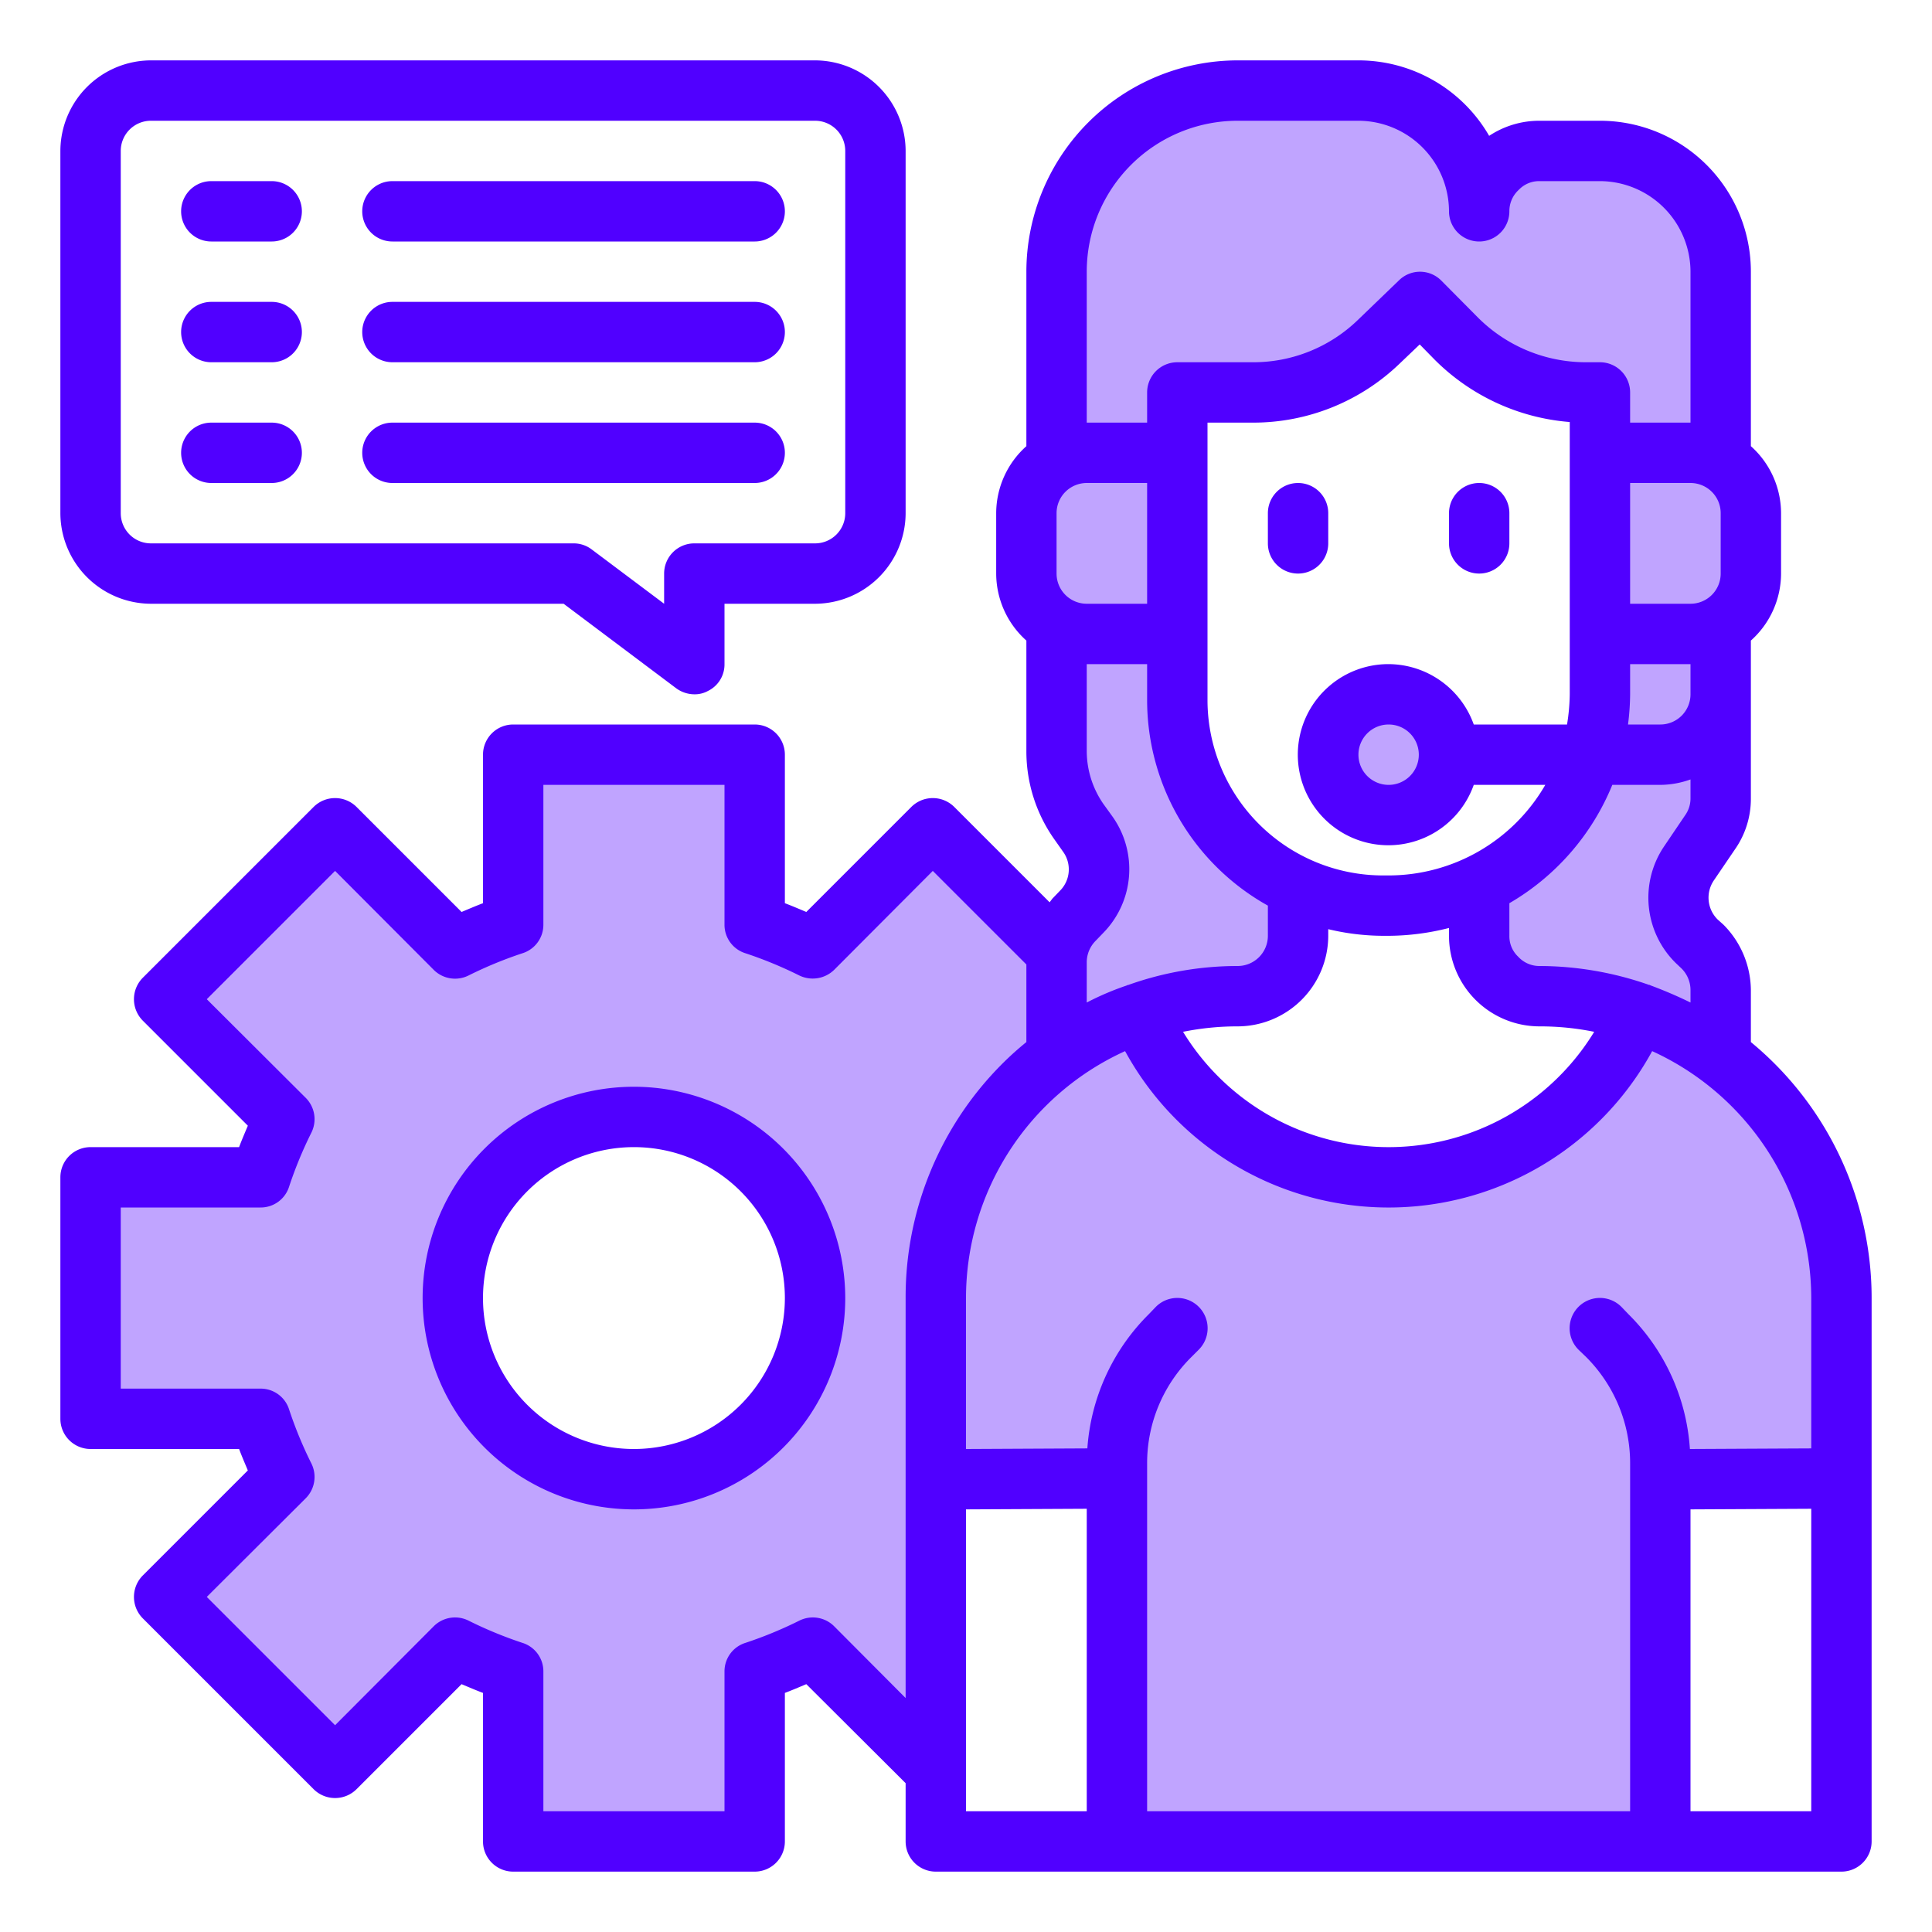
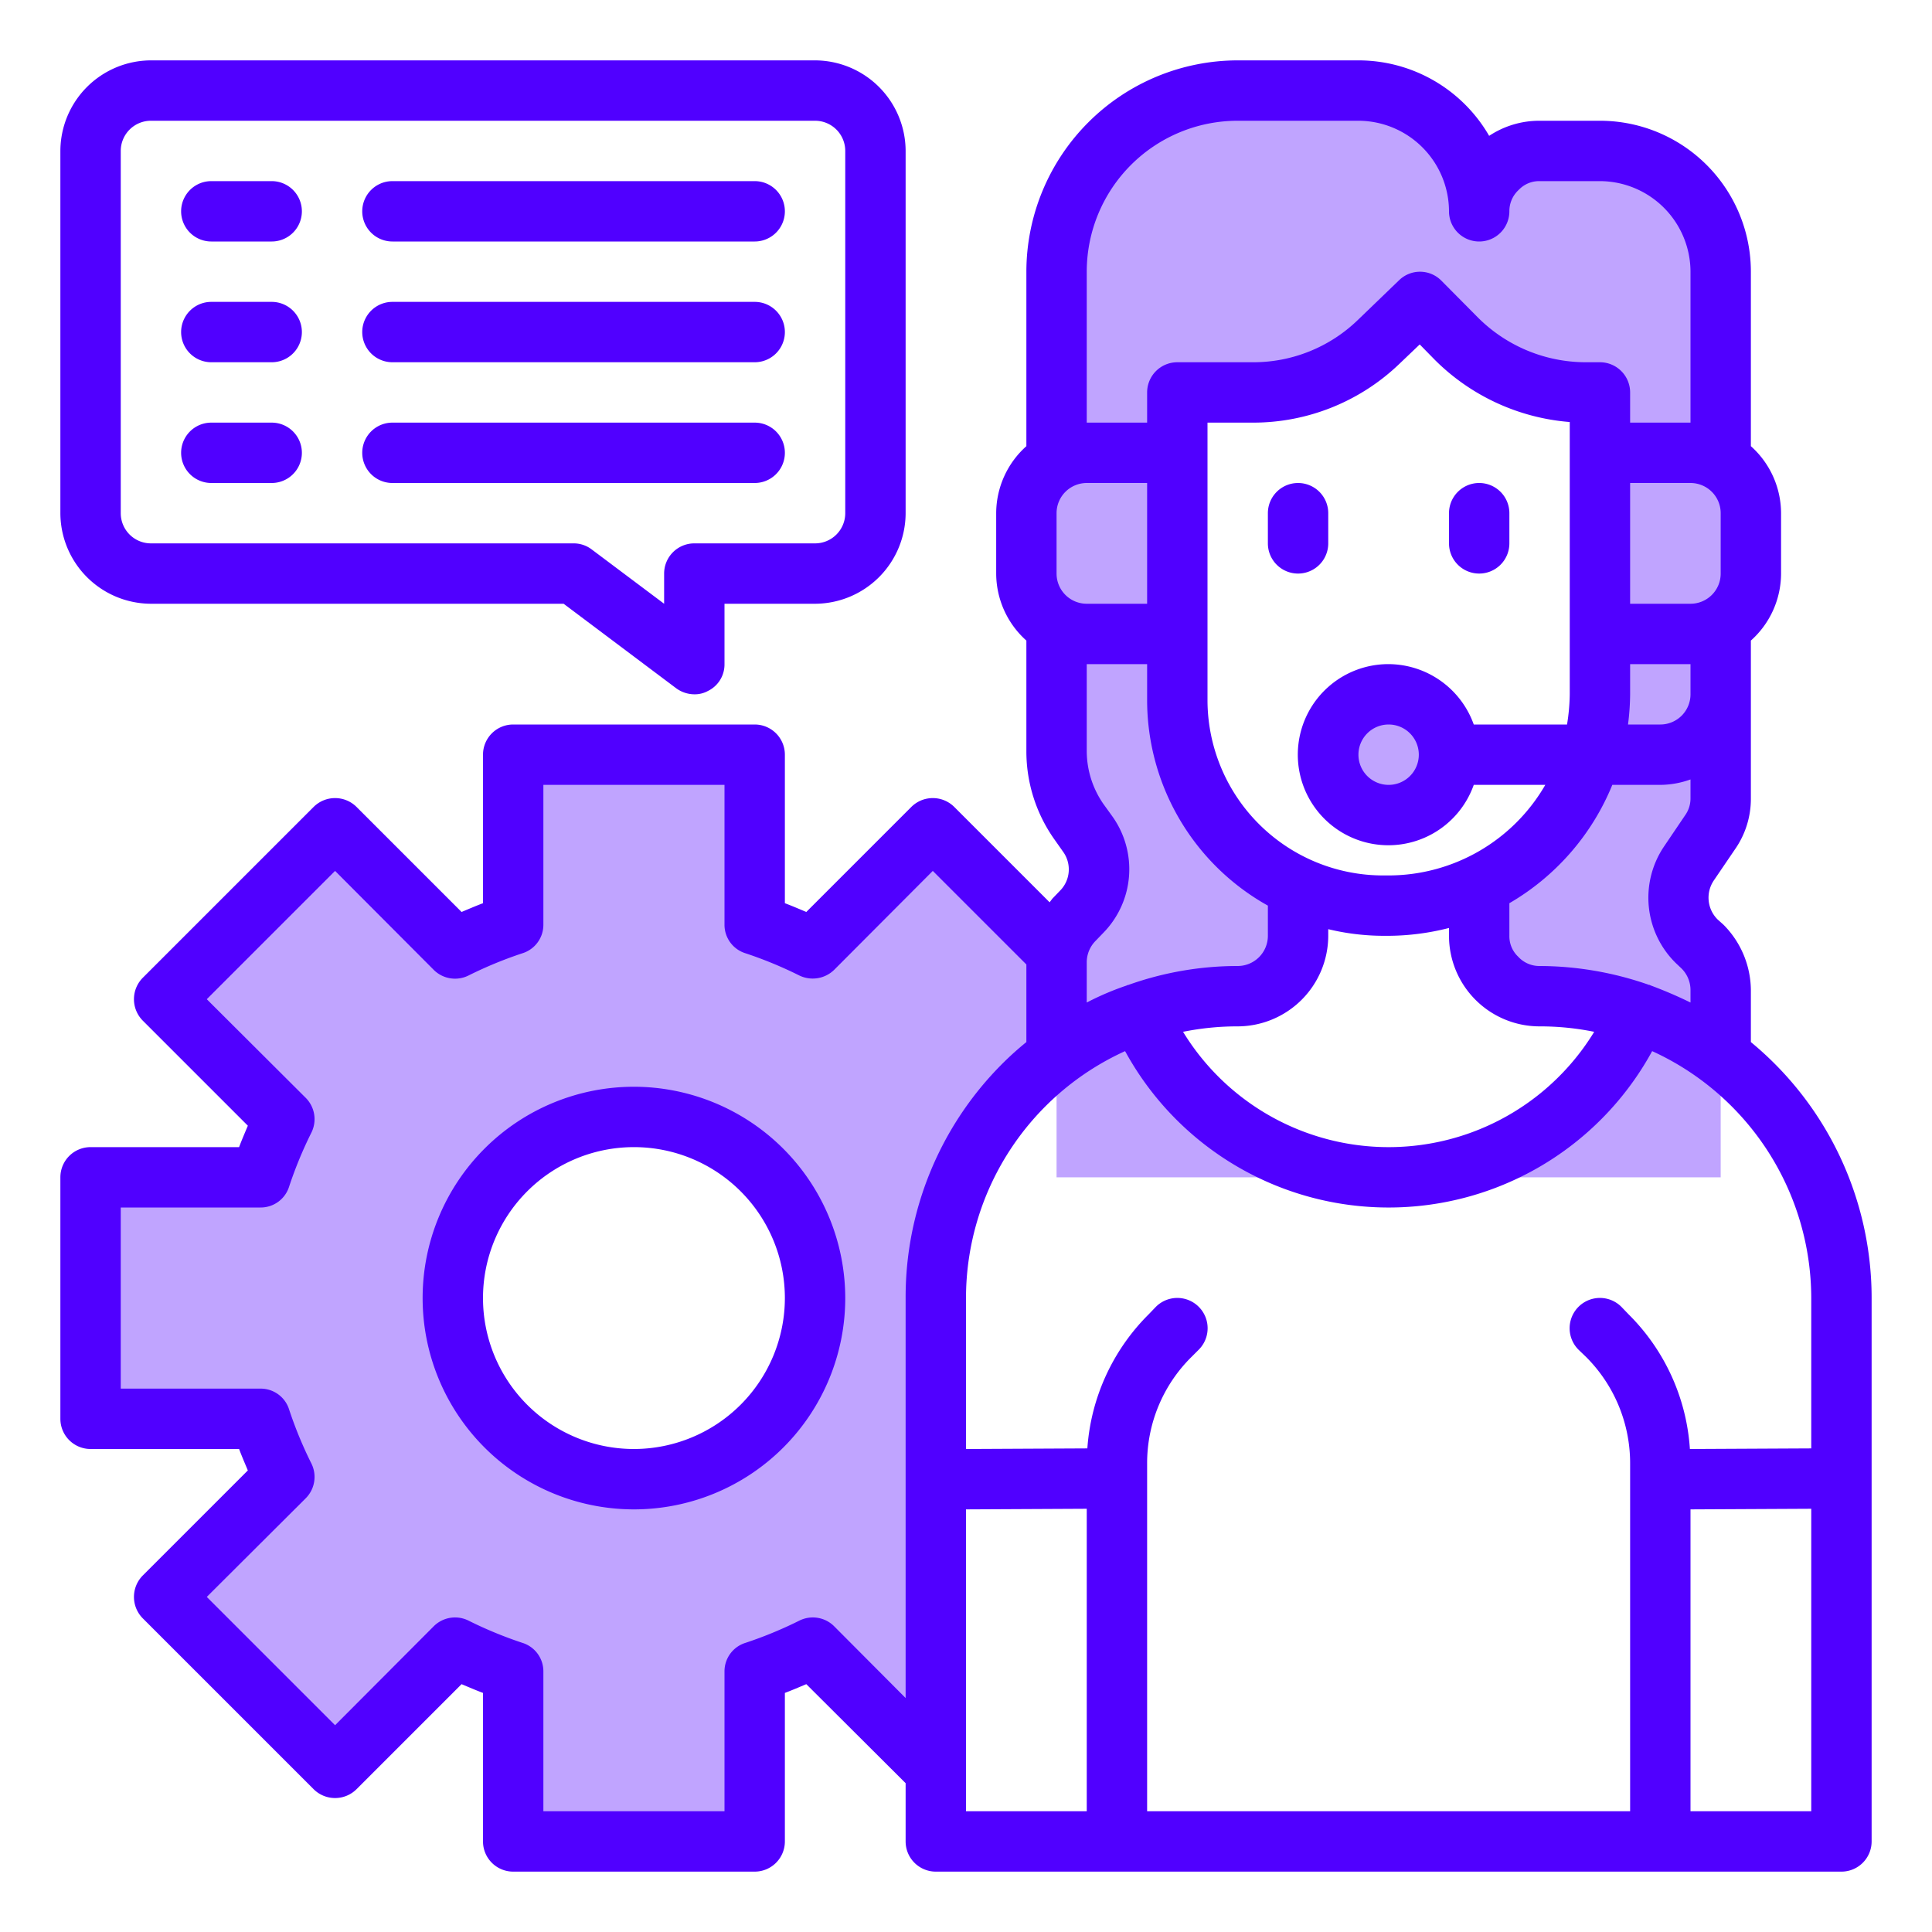
<svg xmlns="http://www.w3.org/2000/svg" height="300" viewBox="0 0 64 64" width="300" version="1.1">
  <g transform="matrix(1,0,0,1,0,0)">
    <g id="woman-message-setting-help-support">
      <path d="m34 17v2a2.006 2.006 0 0 0 2 2h3v-6h-3a2.006 2.006 0 0 0 -2 2z" fill="#c0a4ffff" data-original-color="#9bc9ffff" stroke="none" />
      <path d="m56 21a2.006 2.006 0 0 0 2-2v-2a2.006 2.006 0 0 0 -2-2h-3v6z" fill="#c0a4ffff" data-original-color="#9bc9ffff" stroke="none" />
      <circle cx="46" cy="25" fill="#c0a4ffff" r="2" data-original-color="#9bc9ffff" stroke="none" />
      <path d="" fill="#c0a4ffff" data-original-color="#9bc9ffff" stroke="none" />
      <path d="m57 24.836v-15.836a4 4 0 0 0 -4-4h-2a2 2 0 0 0 -2 2 4 4 0 0 0 -4-4h-4a6 6 0 0 0 -6 6v15.9a4 4 0 0 0 .731 2.306l.313.443a2 2 0 0 1 -.2 2.546l-.279.287a2 2 0 0 0 -.565 1.389v7.129h11a9 9 0 0 1 -8.267-5.443 9.964 9.964 0 0 1 3.267-.557 2.006 2.006 0 0 0 2-2v-1.612a6.775 6.775 0 0 1 -4-6.178v-10.21h2.51a6 6 0 0 0 4.17-1.68l1.36-1.32 1.21 1.22a6 6 0 0 0 4.27 1.78h.48v10a6.908 6.908 0 0 1 -.29 2 7.006 7.006 0 0 1 -3.71 4.306v1.694a2.015 2.015 0 0 0 2 2 9.964 9.964 0 0 1 3.267.557 9 9 0 0 1 -8.267 5.443h11v-5.826a2.918 2.918 0 0 0 -.871-2.079l-.011-.01a2.917 2.917 0 0 1 .006-4.164 2.921 2.921 0 0 0 .876-2.085z" fill="#c0a4ffff" data-original-color="#9bc9ffff" stroke="none" />
      <path d="m43 29.388a6.78 6.78 0 0 0 .662.259 6.881 6.881 0 0 1 -.662-.259z" fill="#c0a4ffff" data-original-color="#9bc9ffff" stroke="none" />
      <circle cx="21" cy="43" fill="none" r="6" stroke="none" />
      <path d="m31 43a9.949 9.949 0 0 1 1.723-5.609c-.049-.1-.092-.209-.143-.311l3.98-3.98-5.66-5.66-3.98 3.98a13.361 13.361 0 0 0 -1.92-.79v-5.63h-8v5.63a13.361 13.361 0 0 0 -1.92.79l-3.98-3.98-5.66 5.66 3.98 3.98a13.361 13.361 0 0 0 -.79 1.92h-5.63v8h5.63a13.361 13.361 0 0 0 .79 1.92l-3.98 3.98 5.66 5.66 3.98-3.98a13.361 13.361 0 0 0 1.92.79v5.63h8v-5.63a13.361 13.361 0 0 0 1.92-.79l3.98 3.98.1-.1zm-10 6a6 6 0 1 1 6-6 6 6 0 0 1 -6 6z" fill="#c0a4ffff" data-original-color="#9bc9ffff" stroke="none" />
-       <path d="m54.267 33.557a9 9 0 0 1 -16.534 0 9.986 9.986 0 0 0 -6.733 9.443v6h6v12h18v-12h6v-6a10 10 0 0 0 -6.733-9.443z" fill="#c0a4ffff" data-original-color="#9bc9ffff" stroke="none" />
      <g fill="#1e81ce">
        <path d="m43 16a1 1 0 0 0 -1 1v1a1 1 0 0 0 2 0v-1a1 1 0 0 0 -1-1z" fill="#5000ffff" data-original-color="#1e81ceff" stroke="none" />
        <path d="m49 19a1 1 0 0 0 1-1v-1a1 1 0 0 0 -2 0v1a1 1 0 0 0 1 1z" fill="#5000ffff" data-original-color="#1e81ceff" stroke="none" />
        <path d="m21 36a7 7 0 1 0 7 7 7.008 7.008 0 0 0 -7-7zm0 12a5 5 0 1 1 5-5 5.006 5.006 0 0 1 -5 5z" fill="#5000ffff" data-original-color="#1e81ceff" stroke="none" />
        <path d="m58 34.52v-1.73a3.106 3.106 0 0 0 -.91-2.16l-.19-.17a1.016 1.016 0 0 1 -.13-1.29l.7-1.03a2.919 2.919 0 0 0 .53-1.69v-5.23a2.986 2.986 0 0 0 1-2.22v-2a2.986 2.986 0 0 0 -1-2.22v-5.78a5 5 0 0 0 -5-5h-2a3.01 3.01 0 0 0 -1.67.5 5 5 0 0 0 -4.33-2.5h-4a7.008 7.008 0 0 0 -7 7v5.78a2.986 2.986 0 0 0 -1 2.22v2a2.986 2.986 0 0 0 1 2.22v3.68a5.046 5.046 0 0 0 .91 2.88l.31.44a1 1 0 0 1 -.11 1.29l-.25.26-.09.12-3.16-3.16a1.008 1.008 0 0 0 -1.42 0l-3.48 3.48c-.24-.1-.47-.2-.71-.29v-4.92a1 1 0 0 0 -1-1h-8a1 1 0 0 0 -1 1v4.92c-.24.09-.47.19-.71.29l-3.48-3.48a1.008 1.008 0 0 0 -1.42 0l-5.66 5.66a1.008 1.008 0 0 0 0 1.42l3.48 3.48c-.1.24-.2.47-.29.71h-4.92a1 1 0 0 0 -1 1v8a1 1 0 0 0 1 1h4.92c.09.24.19.47.29.71l-3.48 3.48a1.008 1.008 0 0 0 0 1.42l5.66 5.66a1.008 1.008 0 0 0 1.42 0l3.48-3.48c.24.1.47.2.71.29v4.92a1 1 0 0 0 1 1h8a1 1 0 0 0 1-1v-4.92c.24-.09.47-.19.71-.29l3.29 3.28v1.93a1 1 0 0 0 1 1h30a1 1 0 0 0 1-1v-18a10.988 10.988 0 0 0 -4-8.48zm-1-17.52v2a1 1 0 0 1 -1 1h-2v-4h2a1 1 0 0 1 1 1zm-1.49 14.9.18.17a1.008 1.008 0 0 1 .31.72v.42a14.374 14.374 0 0 0 -1.33-.57.035.035 0 0 0 -.02-.01c-.01-.01-.03 0-.04-.01a11.033 11.033 0 0 0 -3.61-.62.949.949 0 0 1 -.71-.31.928.928 0 0 1 -.29-.69v-1.08a8.056 8.056 0 0 0 3.41-3.92h1.59a3 3 0 0 0 1-.18v.63a.957.957 0 0 1 -.18.56l-.71 1.05a3.035 3.035 0 0 0 .4 3.84zm-18.65-4.84-.31-.43a3.087 3.087 0 0 1 -.55-1.73v-2.9h2v1.21a7.8 7.8 0 0 0 4 6.79v1a1 1 0 0 1 -1 1 10.781 10.781 0 0 0 -3.63.63h-.02c-.01 0-.01 0-.01.01a9.3 9.3 0 0 0 -1.34.57v-1.34a1.01 1.01 0 0 1 .3-.71l.26-.27a3.012 3.012 0 0 0 .3-3.83zm9.14-5.06a3 3 0 1 0 2.82 4h2.37a6 6 0 0 1 -5.19 3h-.17a5.815 5.815 0 0 1 -5.83-5.79v-9.21h1.51a6.989 6.989 0 0 0 4.86-1.96l.66-.63.51.52a7.12 7.12 0 0 0 4.46 2.05v9.02a6.638 6.638 0 0 1 -.09 1h-3.09a3.01 3.01 0 0 0 -2.82-2zm1 3a1 1 0 1 1 -1-1 1 1 0 0 1 1 1zm-6 9a3.009 3.009 0 0 0 3-3v-.22a7.9 7.9 0 0 0 1.83.22h.17a8.242 8.242 0 0 0 2-.26v.26a3 3 0 0 0 3 3 9.034 9.034 0 0 1 1.81.18 7.98 7.98 0 0 1 -13.62 0 9.108 9.108 0 0 1 1.81-.18zm14-10h-1.07a8.258 8.258 0 0 0 .07-1v-1h2v1a1 1 0 0 1 -1 1zm-19-15a5 5 0 0 1 5-5h4a3.009 3.009 0 0 1 3 3 1 1 0 0 0 2 0 .949.949 0 0 1 .31-.71.928.928 0 0 1 .69-.29h2a3.009 3.009 0 0 1 3 3v5h-2v-1a1 1 0 0 0 -1-1h-.48a5.059 5.059 0 0 1 -3.56-1.48l-1.21-1.22a.993.993 0 0 0 -1.4-.02l-1.37 1.32a4.979 4.979 0 0 1 -3.47 1.4h-2.51a1 1 0 0 0 -1 1v1h-2zm-1 10v-2a1 1 0 0 1 1-1h2v4h-2a1 1 0 0 1 -1-1zm-5 24v13.25l-2.37-2.38a1 1 0 0 0 -1.16-.18 13.546 13.546 0 0 1 -1.77.73.987.987 0 0 0 -.7.95v4.63h-6v-4.63a.987.987 0 0 0 -.7-.95 13.546 13.546 0 0 1 -1.77-.73 1 1 0 0 0 -1.16.18l-3.27 3.28-4.25-4.25 3.28-3.27a1 1 0 0 0 .18-1.16 13.546 13.546 0 0 1 -.73-1.77.987.987 0 0 0 -.95-.7h-4.63v-6h4.63a.987.987 0 0 0 .95-.7 13.546 13.546 0 0 1 .73-1.77 1 1 0 0 0 -.18-1.16l-3.28-3.27 4.25-4.25 3.27 3.28a1 1 0 0 0 1.16.18 13.546 13.546 0 0 1 1.77-.73.987.987 0 0 0 .7-.95v-4.63h6v4.63a.987.987 0 0 0 .7.95 13.546 13.546 0 0 1 1.77.73 1.018 1.018 0 0 0 1.16-.18l3.27-3.28 3.1 3.1v2.57a10.267 10.267 0 0 0 -.78.7 10.922 10.922 0 0 0 -3.22 7.78zm6 17h-4v-10l4-.02zm24 0h-4v-10l4-.02zm0-12.02-4.02.02a6.922 6.922 0 0 0 -2.03-4.46l-.24-.25a1 1 0 0 0 -1.42 1.42l.25.24a4.976 4.976 0 0 1 1.46 3.54v11.51h-16v-11.51a4.945 4.945 0 0 1 1.47-3.54l.24-.24a1 1 0 0 0 -1.42-1.42l-.24.25a6.944 6.944 0 0 0 -2.03 4.44l-4.02.02v-5a8.988 8.988 0 0 1 5.27-8.18 9.946 9.946 0 0 0 17.46 0 9.011 9.011 0 0 1 5.27 8.18z" fill="#5000ffff" data-original-color="#1e81ceff" stroke="none" />
        <path d="m27 2h-22a3.009 3.009 0 0 0 -3 3v12a3.009 3.009 0 0 0 3 3h13.67l3.73 2.8a1.029 1.029 0 0 0 .6.2.908.908 0 0 0 .45-.11.977.977 0 0 0 .55-.89v-2h3a3.009 3.009 0 0 0 3-3v-12a3.009 3.009 0 0 0 -3-3zm1 15a1 1 0 0 1 -1 1h-4a1 1 0 0 0 -1 1v1l-2.4-1.8a.984.984 0 0 0 -.6-.2h-14a1 1 0 0 1 -1-1v-12a1 1 0 0 1 1-1h22a1 1 0 0 1 1 1z" fill="#5000ffff" data-original-color="#1e81ceff" stroke="none" />
        <path d="m7 8h2a1 1 0 0 0 0-2h-2a1 1 0 0 0 0 2z" fill="#5000ffff" data-original-color="#1e81ceff" stroke="none" />
        <path d="m13 8h12a1 1 0 0 0 0-2h-12a1 1 0 0 0 0 2z" fill="#5000ffff" data-original-color="#1e81ceff" stroke="none" />
        <path d="m7 12h2a1 1 0 0 0 0-2h-2a1 1 0 0 0 0 2z" fill="#5000ffff" data-original-color="#1e81ceff" stroke="none" />
        <path d="m13 12h12a1 1 0 0 0 0-2h-12a1 1 0 0 0 0 2z" fill="#5000ffff" data-original-color="#1e81ceff" stroke="none" />
        <path d="m7 16h2a1 1 0 0 0 0-2h-2a1 1 0 0 0 0 2z" fill="#5000ffff" data-original-color="#1e81ceff" stroke="none" />
        <path d="m13 16h12a1 1 0 0 0 0-2h-12a1 1 0 0 0 0 2z" fill="#5000ffff" data-original-color="#1e81ceff" stroke="none" />
      </g>
    </g>
  </g>
</svg>